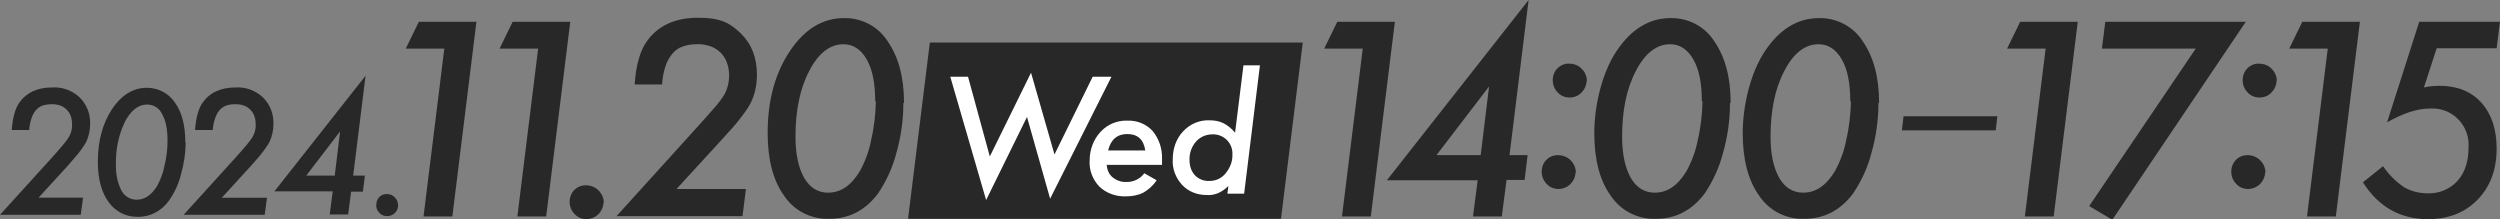
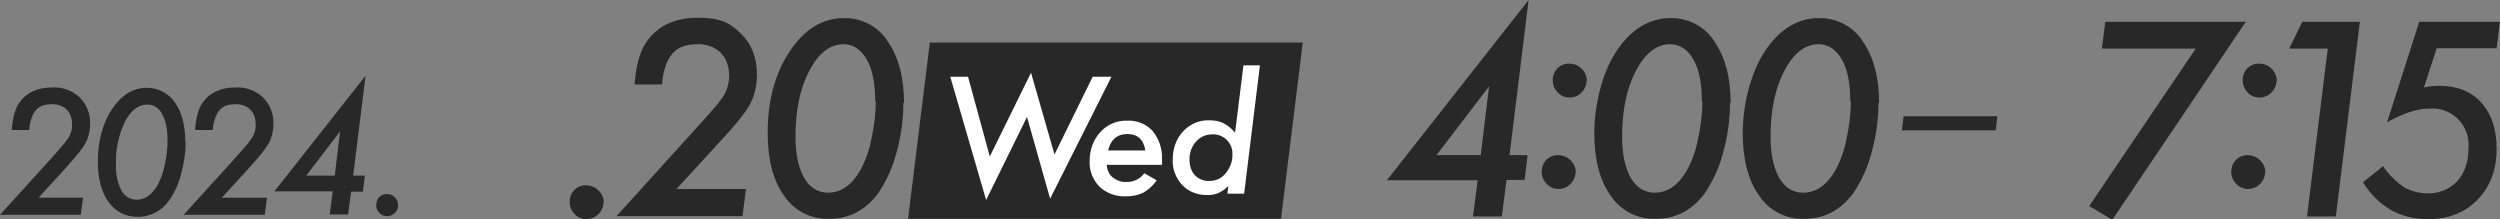
<svg xmlns="http://www.w3.org/2000/svg" version="1.1" viewBox="0 0 746.1 65.5">
  <rect x="0" y="0" width="746.1" height="65.5" fill="#808080" stroke="none" />
  <defs>
    <style>
      .cls-1 {
        fill: #fff;
      }

      .cls-2 {
        fill: #282828;
      }
    </style>
  </defs>
  <g>
    <g id="_レイヤー_1" data-name="レイヤー_1">
      <g id="_日付_24" data-name="日付_24">
        <g id="_グループ_965" data-name="グループ_965">
          <g id="_レイヤー_1-2" data-name="レイヤー_1">
            <g id="_グループ_962" data-name="グループ_962">
              <path id="_パス_2769" data-name="パス_2769" class="cls-2" d="M277.5,12.7l-6.5,52.6h111.3l6.5-52.6h-111.3Z" />
              <g id="_グループ_956" data-name="グループ_956">
                <path id="_パス_2770" data-name="パス_2770" class="cls-2" d="M24.8,58.9l-.7,5.2H0l14.9-16.4c1.5-1.7,2.8-3.1,3.7-4.2.7-.8,1.3-1.6,1.9-2.5.7-1.2,1.1-2.5,1-3.9,0-.8-.1-1.7-.4-2.5-.5-1.4-1.7-2.6-3.1-3.1-.8-.3-1.7-.4-2.5-.4-.9,0-1.9.1-2.8.4-.8.3-1.5.8-2,1.4-.6.7-1,1.5-1.3,2.4-.4,1.1-.6,2.3-.7,3.5H3.5c.3-3.7,1-6.4,2.3-8.2,2.1-3,5.4-4.5,9.8-4.5,3-.2,6,.9,8.2,3,2.1,2.1,3.2,4.9,3.1,7.9,0,1.9-.4,3.8-1.3,5.6-.6,1-1.3,2-2,2.9-.9,1.1-2.1,2.5-3.5,4.1l-8.6,9.4h13.4Z" />
                <path id="_パス_2771" data-name="パス_2771" class="cls-2" d="M55.4,42.4c0,3.3-.5,6.5-1.4,9.7-.7,2.8-1.9,5.4-3.6,7.8-2.1,3-5.6,4.9-9.3,4.8-3.5.1-6.7-1.6-8.7-4.4-2.1-2.9-3.2-6.9-3.2-12,0-6.2,1.4-11.4,4.2-15.7,2.8-4.2,6.3-6.4,10.4-6.4,3.4,0,6.5,1.6,8.4,4.4,2.1,2.9,3.1,6.9,3.1,11.8ZM50,42.1c0-3.5-.5-6.1-1.6-8-.8-1.8-2.5-2.9-4.5-2.9-2.6,0-4.8,1.7-6.6,5.1-1.9,3.9-2.8,8.3-2.7,12.6-.1,2.7.4,5.5,1.6,7.9.9,1.7,2.6,2.8,4.6,2.8,2.4,0,4.4-1.4,6.1-4.1,1-1.9,1.8-3.9,2.2-6.1.6-2.4.9-4.9.9-7.4h0Z" />
                <path id="_パス_2772" data-name="パス_2772" class="cls-2" d="M79.7,58.9l-.7,5.2h-24.2l14.9-16.4c1.5-1.7,2.8-3.1,3.7-4.2.7-.8,1.3-1.6,1.9-2.5.7-1.2,1.1-2.5,1-3.9,0-.8-.1-1.7-.4-2.5-.5-1.4-1.7-2.6-3.1-3.1-.8-.3-1.7-.4-2.5-.4-.9,0-1.9.1-2.8.4-.8.3-1.5.8-2,1.4-.6.7-1,1.5-1.3,2.4-.4,1.1-.6,2.3-.7,3.5h-5.3c.3-3.7,1-6.4,2.3-8.2,2.1-3,5.4-4.5,9.8-4.5,3-.2,6,.9,8.2,3,2.1,2.1,3.2,4.9,3.1,7.9,0,1.9-.4,3.8-1.3,5.6-.6,1-1.3,2-2,2.9-.9,1.2-2.1,2.5-3.5,4.1l-8.6,9.4h13.4Z" />
                <path id="_パス_2773" data-name="パス_2773" class="cls-2" d="M104.8,57.1l-.9,6.9h-5.5l.9-6.9h-17.4l27.2-34.5-3.7,29.8h3.5l-.6,4.8h-3.5ZM99.9,52.4l1.6-13.2-10.1,13.2h8.5Z" />
                <path id="_パス_2774" data-name="パス_2774" class="cls-2" d="M118.8,61.4c0,.8-.4,1.7-1,2.2-.6.6-1.4.9-2.3.9-.9,0-1.7-.3-2.3-1-.6-.6-1-1.5-.9-2.4,0-.8.3-1.7.9-2.3.6-.6,1.4-.9,2.2-.9.9,0,1.8.3,2.4,1,.7.6,1,1.5,1,2.4Z" />
              </g>
              <g id="_グループ_957" data-name="グループ_957">
-                 <path id="_パス_2775" data-name="パス_2775" class="cls-2" d="M142.2,6.4l-7.2,58.2h-8.6l6.2-50.1h-11.5l3.9-8h17.1Z" />
-                 <path id="_パス_2776" data-name="パス_2776" class="cls-2" d="M170.2,6.4l-7.2,58.2h-8.6l6.2-50.1h-11.5l3.9-8h17.1Z" />
                <path id="_パス_2777" data-name="パス_2777" class="cls-2" d="M180.1,60.4c0,1.3-.6,2.6-1.5,3.5-.9.9-2.2,1.5-3.6,1.5-1.3,0-2.6-.5-3.5-1.5-1-1-1.5-2.3-1.5-3.7,0-1.3.5-2.6,1.4-3.5.9-.9,2.1-1.4,3.4-1.4,1.4,0,2.8.5,3.8,1.5,1,1,1.6,2.3,1.6,3.7Z" />
                <path id="_パス_2778" data-name="パス_2778" class="cls-2" d="M222.6,56.5l-1,8h-37.6l23.2-25.6c2.4-2.6,4.3-4.8,5.8-6.5,1.1-1.2,2.1-2.5,3-3.9,1.1-1.8,1.6-3.9,1.6-6,0-1.3-.2-2.6-.7-3.9-.8-2.2-2.6-4-4.9-4.8-1.3-.4-2.6-.7-4-.6-1.5,0-2.9.2-4.3.7-1.2.4-2.3,1.2-3.1,2.2-.9,1.1-1.6,2.4-2,3.7-.6,1.8-.9,3.6-1,5.4h-8.2c.4-5.7,1.6-10,3.6-12.8,3.3-4.7,8.4-7.1,15.3-7.1s9.6,1.6,12.8,4.7c3.2,3.1,4.8,7.2,4.8,12.3,0,3-.6,6-2,8.7-.9,1.6-2,3.1-3.1,4.5-1.4,1.8-3.3,3.9-5.5,6.3l-13.4,14.6h20.8Z" />
                <path id="_パス_2779" data-name="パス_2779" class="cls-2" d="M269.6,30.7c0,5.1-.7,10.1-2.1,15-1.1,4.3-3,8.4-5.5,12.1-3.8,5-8.6,7.5-14.5,7.5-5.4.2-10.5-2.4-13.5-6.9-3.3-4.6-4.9-10.8-4.9-18.7,0-9.7,2.2-17.8,6.6-24.4,4.4-6.6,9.8-9.9,16.2-9.9,5.2-.1,10.2,2.5,13,6.9,3.2,4.6,4.9,10.7,4.9,18.4ZM261.2,30.3c0-5.4-.8-9.5-2.5-12.5-1.7-3-4-4.6-7-4.6-4,0-7.5,2.7-10.2,8-2.8,5.3-4.1,11.9-4.1,19.6,0,5.2.9,9.3,2.6,12.3,1.7,2.9,4.1,4.4,7.1,4.4,3.8,0,6.9-2.1,9.5-6.4,1.6-2.9,2.8-6.1,3.4-9.4.9-3.8,1.3-7.6,1.4-11.5h0Z" />
              </g>
              <g id="_グループ_958" data-name="グループ_958">
-                 <path id="_パス_2780" data-name="パス_2780" class="cls-2" d="M416.3,6.4l-7.2,58.2h-8.6l6.2-50.1h-11.5l3.9-8h17.1Z" />
                <path id="_パス_2781" data-name="パス_2781" class="cls-2" d="M449.6,53.8l-1.4,10.8h-8.6l1.4-10.8h-27.1L456.2,0l-5.7,46.3h5.4l-.9,7.4h-5.4ZM441.9,46.3l2.5-20.5-15.7,20.5h13.2Z" />
                <path id="_パス_2782" data-name="パス_2782" class="cls-2" d="M470.2,51.4c0,1.3-.6,2.6-1.5,3.5-.9.9-2.2,1.5-3.6,1.5-1.3,0-2.6-.5-3.5-1.5-1-1-1.5-2.3-1.5-3.7,0-1.3.5-2.6,1.4-3.5.9-.9,2.1-1.4,3.4-1.4,1.4,0,2.8.5,3.8,1.5,1,1,1.6,2.3,1.6,3.7ZM473.5,24.1c0,1.3-.6,2.6-1.5,3.5-.9,1-2.2,1.5-3.6,1.5-1.3,0-2.6-.5-3.5-1.5-1-1-1.5-2.3-1.5-3.7,0-1.3.5-2.6,1.4-3.5.9-.9,2.2-1.5,3.5-1.4,1.4,0,2.8.5,3.7,1.5,1,.9,1.6,2.3,1.6,3.7h0Z" />
                <path id="_パス_2783" data-name="パス_2783" class="cls-2" d="M516.3,30.7c0,5.1-.7,10.1-2.1,15-1.1,4.3-3,8.4-5.5,12.1-3.8,5-8.6,7.5-14.5,7.5-5.4.2-10.5-2.4-13.5-6.9-3.3-4.6-4.9-10.8-4.9-18.7s2.2-17.8,6.6-24.4c4.4-6.6,9.8-9.9,16.2-9.9,5.2-.1,10.2,2.5,13,6.9,3.2,4.6,4.9,10.7,4.9,18.4ZM507.9,30.3c0-5.4-.8-9.5-2.5-12.5-1.7-3-4-4.6-7-4.6-4,0-7.5,2.7-10.2,8-2.8,5.3-4.1,11.9-4.1,19.6,0,5.2.9,9.3,2.6,12.3,1.7,2.9,4.1,4.4,7.1,4.4,3.8,0,6.9-2.1,9.5-6.4,1.6-2.9,2.8-6.1,3.4-9.4.9-3.8,1.3-7.6,1.4-11.5h0Z" />
-                 <path id="_パス_2784" data-name="パス_2784" class="cls-2" d="M560.6,30.7c0,5.1-.7,10.1-2.1,15-1.1,4.3-3,8.4-5.5,12.1-3.8,5-8.6,7.5-14.5,7.5-5.4.2-10.5-2.4-13.5-6.9-3.3-4.6-4.9-10.8-4.9-18.7s2.2-17.8,6.6-24.4c4.4-6.6,9.8-9.9,16.2-9.9,5.2-.1,10.2,2.5,13,6.9,3.2,4.6,4.9,10.7,4.9,18.4ZM552.2,30.3c0-5.4-.8-9.5-2.5-12.5-1.7-3-4-4.6-7-4.6-4,0-7.5,2.7-10.2,8-2.8,5.3-4.1,11.9-4.1,19.6,0,5.2.9,9.3,2.6,12.3,1.7,2.9,4.1,4.4,7.1,4.4,3.8,0,6.9-2.1,9.5-6.4,1.6-2.9,2.8-6.1,3.4-9.4.9-3.8,1.3-7.6,1.4-11.5h0Z" />
+                 <path id="_パス_2784" data-name="パス_2784" class="cls-2" d="M560.6,30.7c0,5.1-.7,10.1-2.1,15-1.1,4.3-3,8.4-5.5,12.1-3.8,5-8.6,7.5-14.5,7.5-5.4.2-10.5-2.4-13.5-6.9-3.3-4.6-4.9-10.8-4.9-18.7s2.2-17.8,6.6-24.4c4.4-6.6,9.8-9.9,16.2-9.9,5.2-.1,10.2,2.5,13,6.9,3.2,4.6,4.9,10.7,4.9,18.4ZM552.2,30.3c0-5.4-.8-9.5-2.5-12.5-1.7-3-4-4.6-7-4.6-4,0-7.5,2.7-10.2,8-2.8,5.3-4.1,11.9-4.1,19.6,0,5.2.9,9.3,2.6,12.3,1.7,2.9,4.1,4.4,7.1,4.4,3.8,0,6.9-2.1,9.5-6.4,1.6-2.9,2.8-6.1,3.4-9.4.9-3.8,1.3-7.6,1.4-11.5Z" />
              </g>
              <g id="_グループ_959" data-name="グループ_959">
                <path id="_パス_2785" data-name="パス_2785" class="cls-2" d="M596.1,34.7l-.5,4.2h-28l.5-4.2h28.1Z" />
              </g>
              <g id="_グループ_960" data-name="グループ_960">
-                 <path id="_パス_2786" data-name="パス_2786" class="cls-2" d="M620.1,6.4l-7.2,58.2h-8.6l6.2-50.1h-11.5l3.9-8h17.1Z" />
                <path id="_パス_2787" data-name="パス_2787" class="cls-2" d="M670.3,6.4l-39.9,59.2-6.9-4.1,31.8-47h-28l1-8h42Z" />
                <path id="_パス_2788" data-name="パス_2788" class="cls-2" d="M676,51.4c0,1.3-.6,2.6-1.5,3.5-.9.9-2.2,1.5-3.6,1.5-1.3,0-2.6-.5-3.5-1.5-1-1-1.5-2.3-1.5-3.7,0-1.3.5-2.6,1.4-3.5.9-.9,2.1-1.4,3.4-1.4,1.4,0,2.8.5,3.8,1.5,1,1,1.6,2.3,1.6,3.7ZM679.4,24.1c0,1.3-.6,2.6-1.5,3.5-.9,1-2.2,1.5-3.6,1.5-1.3,0-2.6-.5-3.5-1.5-1-1-1.5-2.3-1.5-3.7,0-1.3.5-2.6,1.4-3.5.9-.9,2.2-1.5,3.5-1.4,1.4,0,2.8.5,3.7,1.5,1,.9,1.6,2.3,1.6,3.7h0Z" />
                <path id="_パス_2789" data-name="パス_2789" class="cls-2" d="M704.3,6.4l-7.2,58.2h-8.6l6.2-50.1h-11.5l3.9-8h17.1Z" />
                <path id="_パス_2790" data-name="パス_2790" class="cls-2" d="M746.1,6.4l-1,8h-17.9l-3.8,11.7c.9-.2,1.7-.3,2.5-.4.7,0,1.4-.1,2.1-.1,5.3,0,9.5,1.7,12.5,5s4.6,7.9,4.6,13.7c0,6.3-1.9,11.4-5.7,15.3s-8.7,5.8-14.8,5.8c-8.3,0-14.8-3.7-19.4-11l6-4.8c1.7,2.5,3.8,4.6,6.3,6.3,2.1,1.2,4.6,1.8,7,1.8,3.4.1,6.6-1.2,8.9-3.7,2.2-2.4,3.3-5.8,3.3-9.9.5-6-4-11.3-10-11.7-.6,0-1.1,0-1.7,0-3.6,0-7.8,1.4-12.6,4.1l9.6-30h24.1Z" />
              </g>
              <g id="_グループ_961" data-name="グループ_961">
                <path id="_パス_2791" data-name="パス_2791" class="cls-1" d="M331.7,22.9l-18.3,36.4-6.9-24.4-12.2,24.8-10.7-36.8h5.3l6.5,23.8,12.3-25,7,24.4,11.4-23.2h5.5Z" />
                <path id="_パス_2792" data-name="パス_2792" class="cls-1" d="M330.3,48.9c0,1.5.5,2.9,1.6,3.9,1.2,1,2.7,1.6,4.2,1.5,2.1.1,4.2-.9,5.4-2.6l3.7,2.1c-1,1.5-2.4,2.8-4,3.7-1.6.8-3.4,1.1-5.2,1.1-2.9.1-5.8-.9-7.9-2.9-2-2.1-3.1-4.9-2.9-7.8,0-3.2,1.1-6.2,3.2-8.5,2.1-2.3,5-3.5,8.1-3.4,2.8-.1,5.6,1,7.5,3.1,1.9,2.3,2.9,5.3,2.8,8.3,0,.4,0,.9,0,1.8h-16.4ZM341.8,44.9c-.5-3.3-2.3-4.9-5.4-4.9-2.9,0-4.9,1.6-5.7,4.9h11.2Z" />
                <path id="_パス_2793" data-name="パス_2793" class="cls-1" d="M376,19.6l-4.7,38.2h-5l.3-2.3c-.9.9-2,1.7-3.2,2.2-1.1.4-2.2.6-3.3.5-2.8,0-5.4-1-7.3-3-1.9-2.1-3-4.8-2.8-7.7,0-3.1,1-6.1,3.1-8.3,2-2.2,4.9-3.4,7.8-3.3,1.4,0,2.8.2,4.1.8,1.4.7,2.6,1.7,3.6,2.9l2.5-20.1h5ZM367.8,46.2c.2-3.2-2.2-5.9-5.4-6.1-.2,0-.4,0-.6,0-1.9,0-3.7.8-4.9,2.2-1.3,1.5-2,3.5-1.9,5.5,0,1.7.5,3.3,1.6,4.5,1.2,1.2,2.7,1.8,4.4,1.7,1.9,0,3.6-.8,4.8-2.3,1.3-1.6,2.1-3.6,2-5.6h0Z" />
              </g>
            </g>
          </g>
        </g>
      </g>
    </g>
  </g>
</svg>